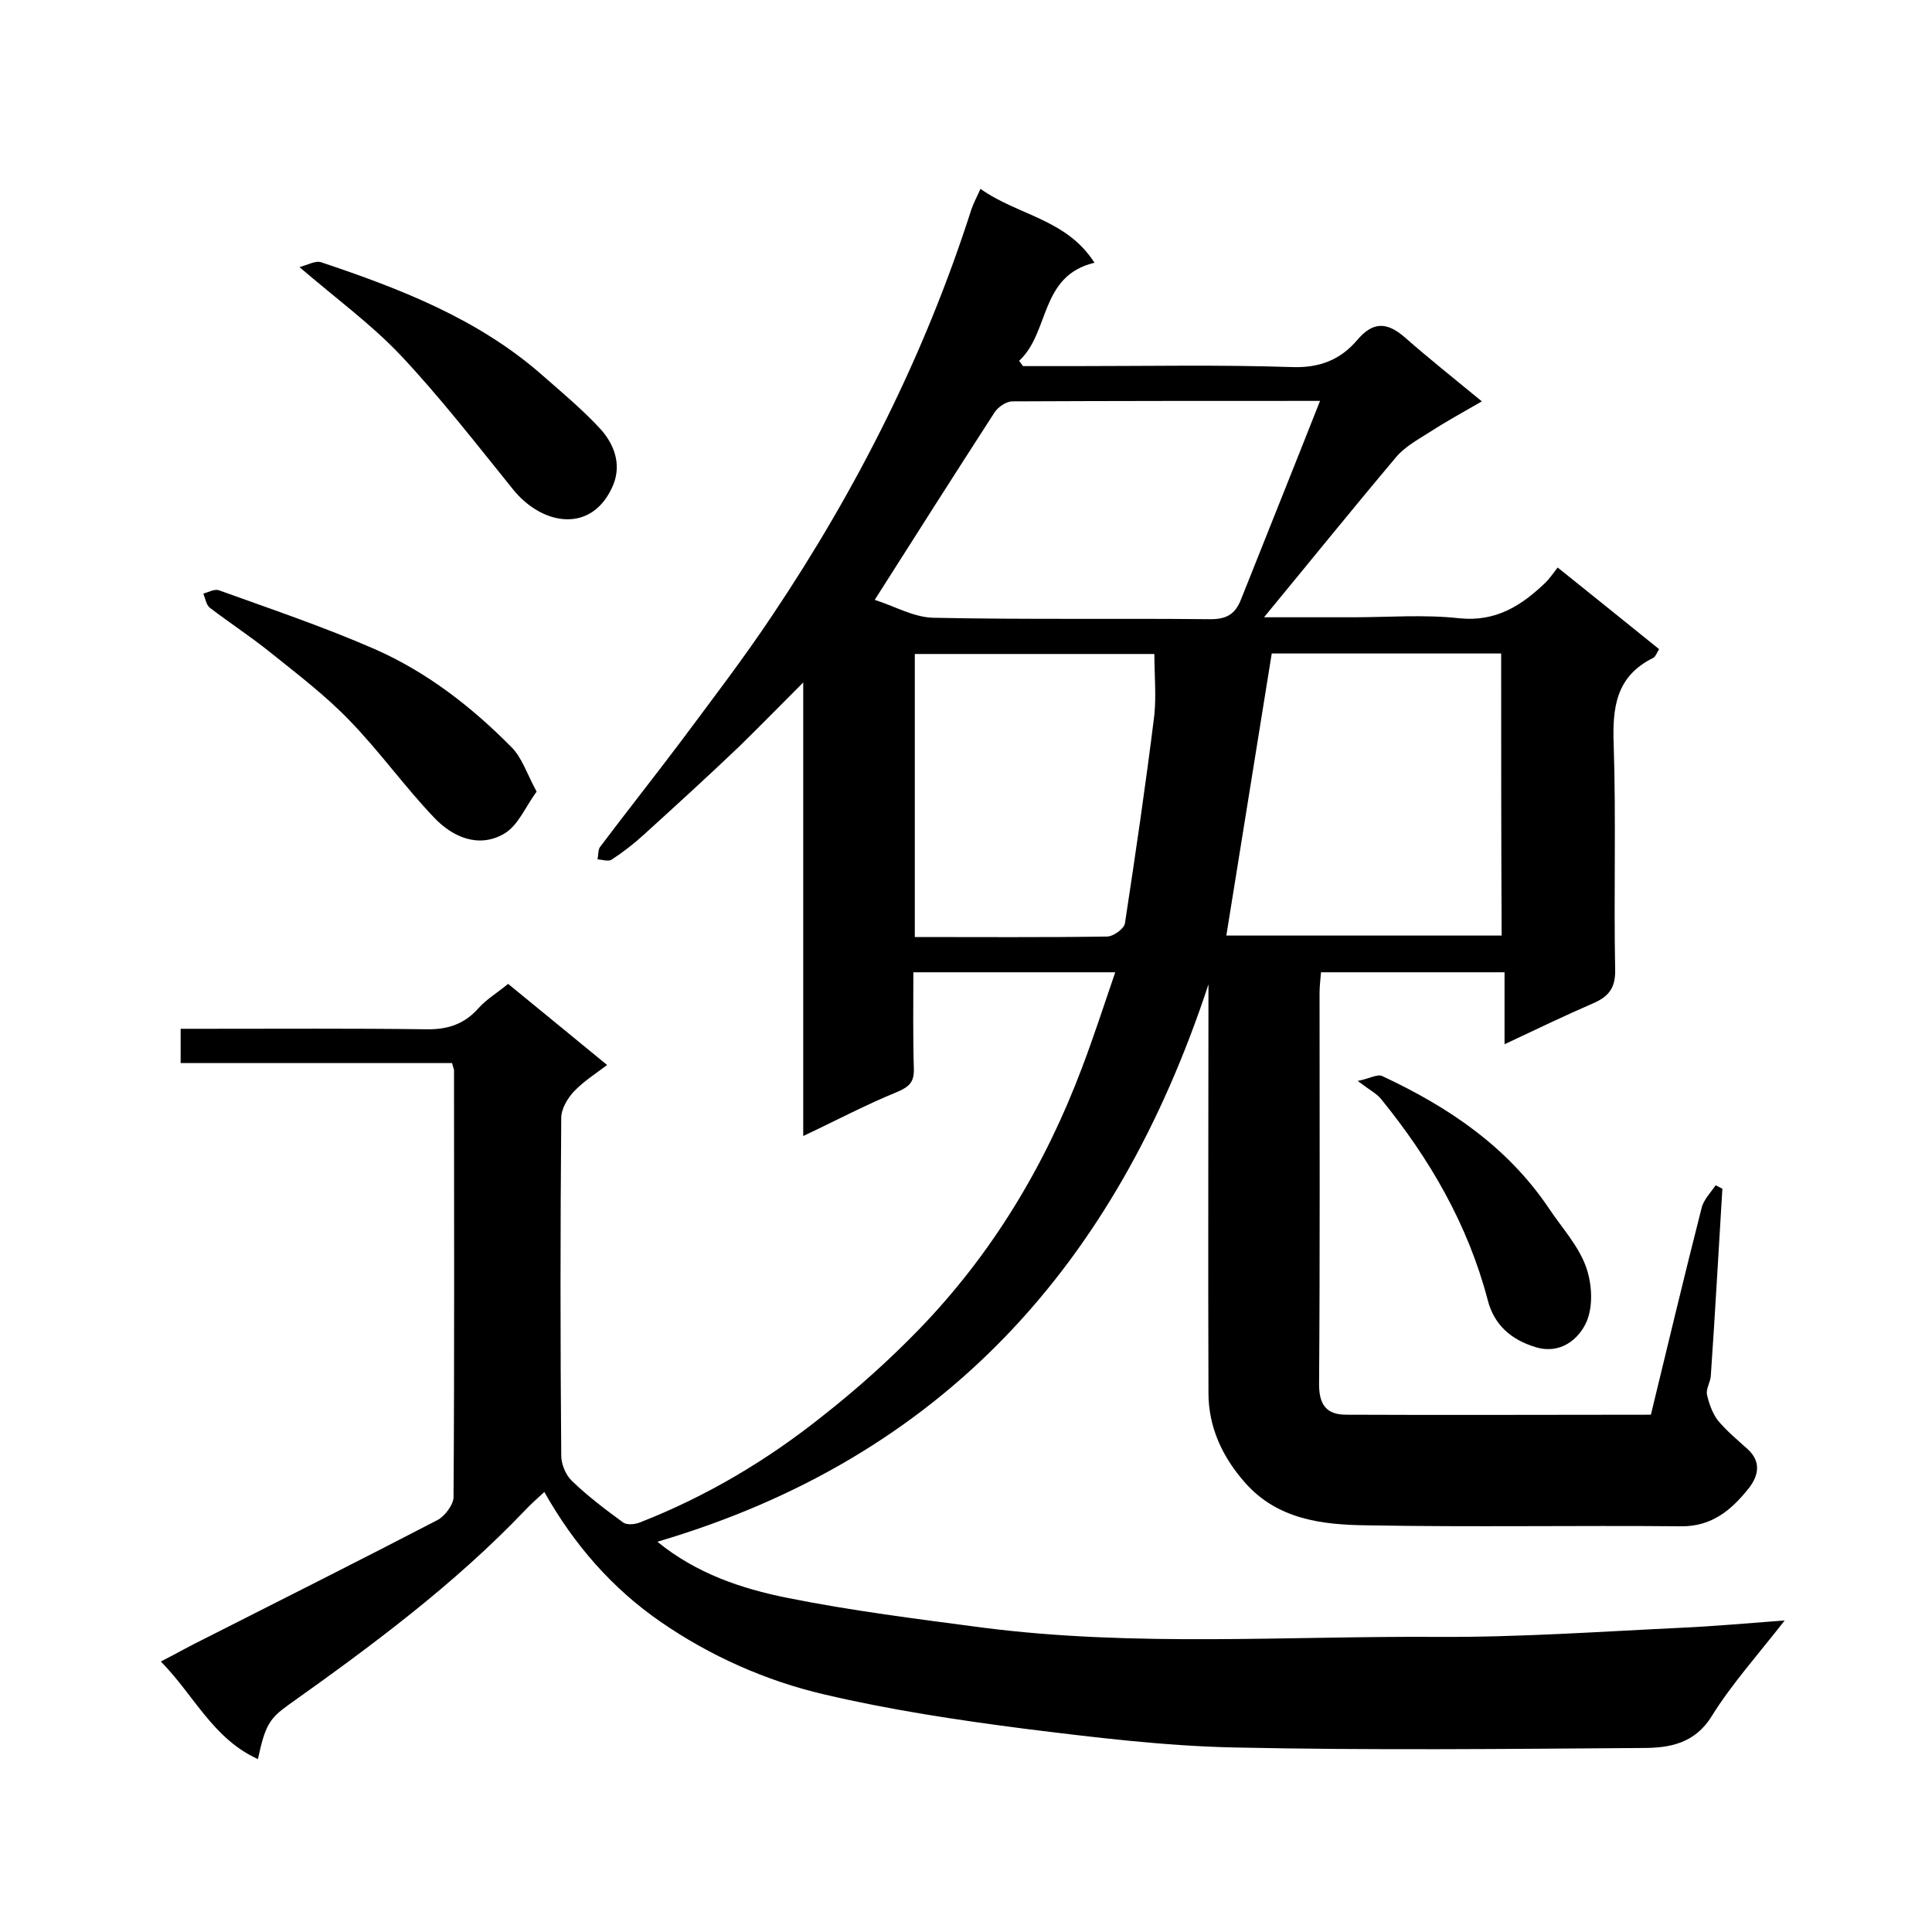
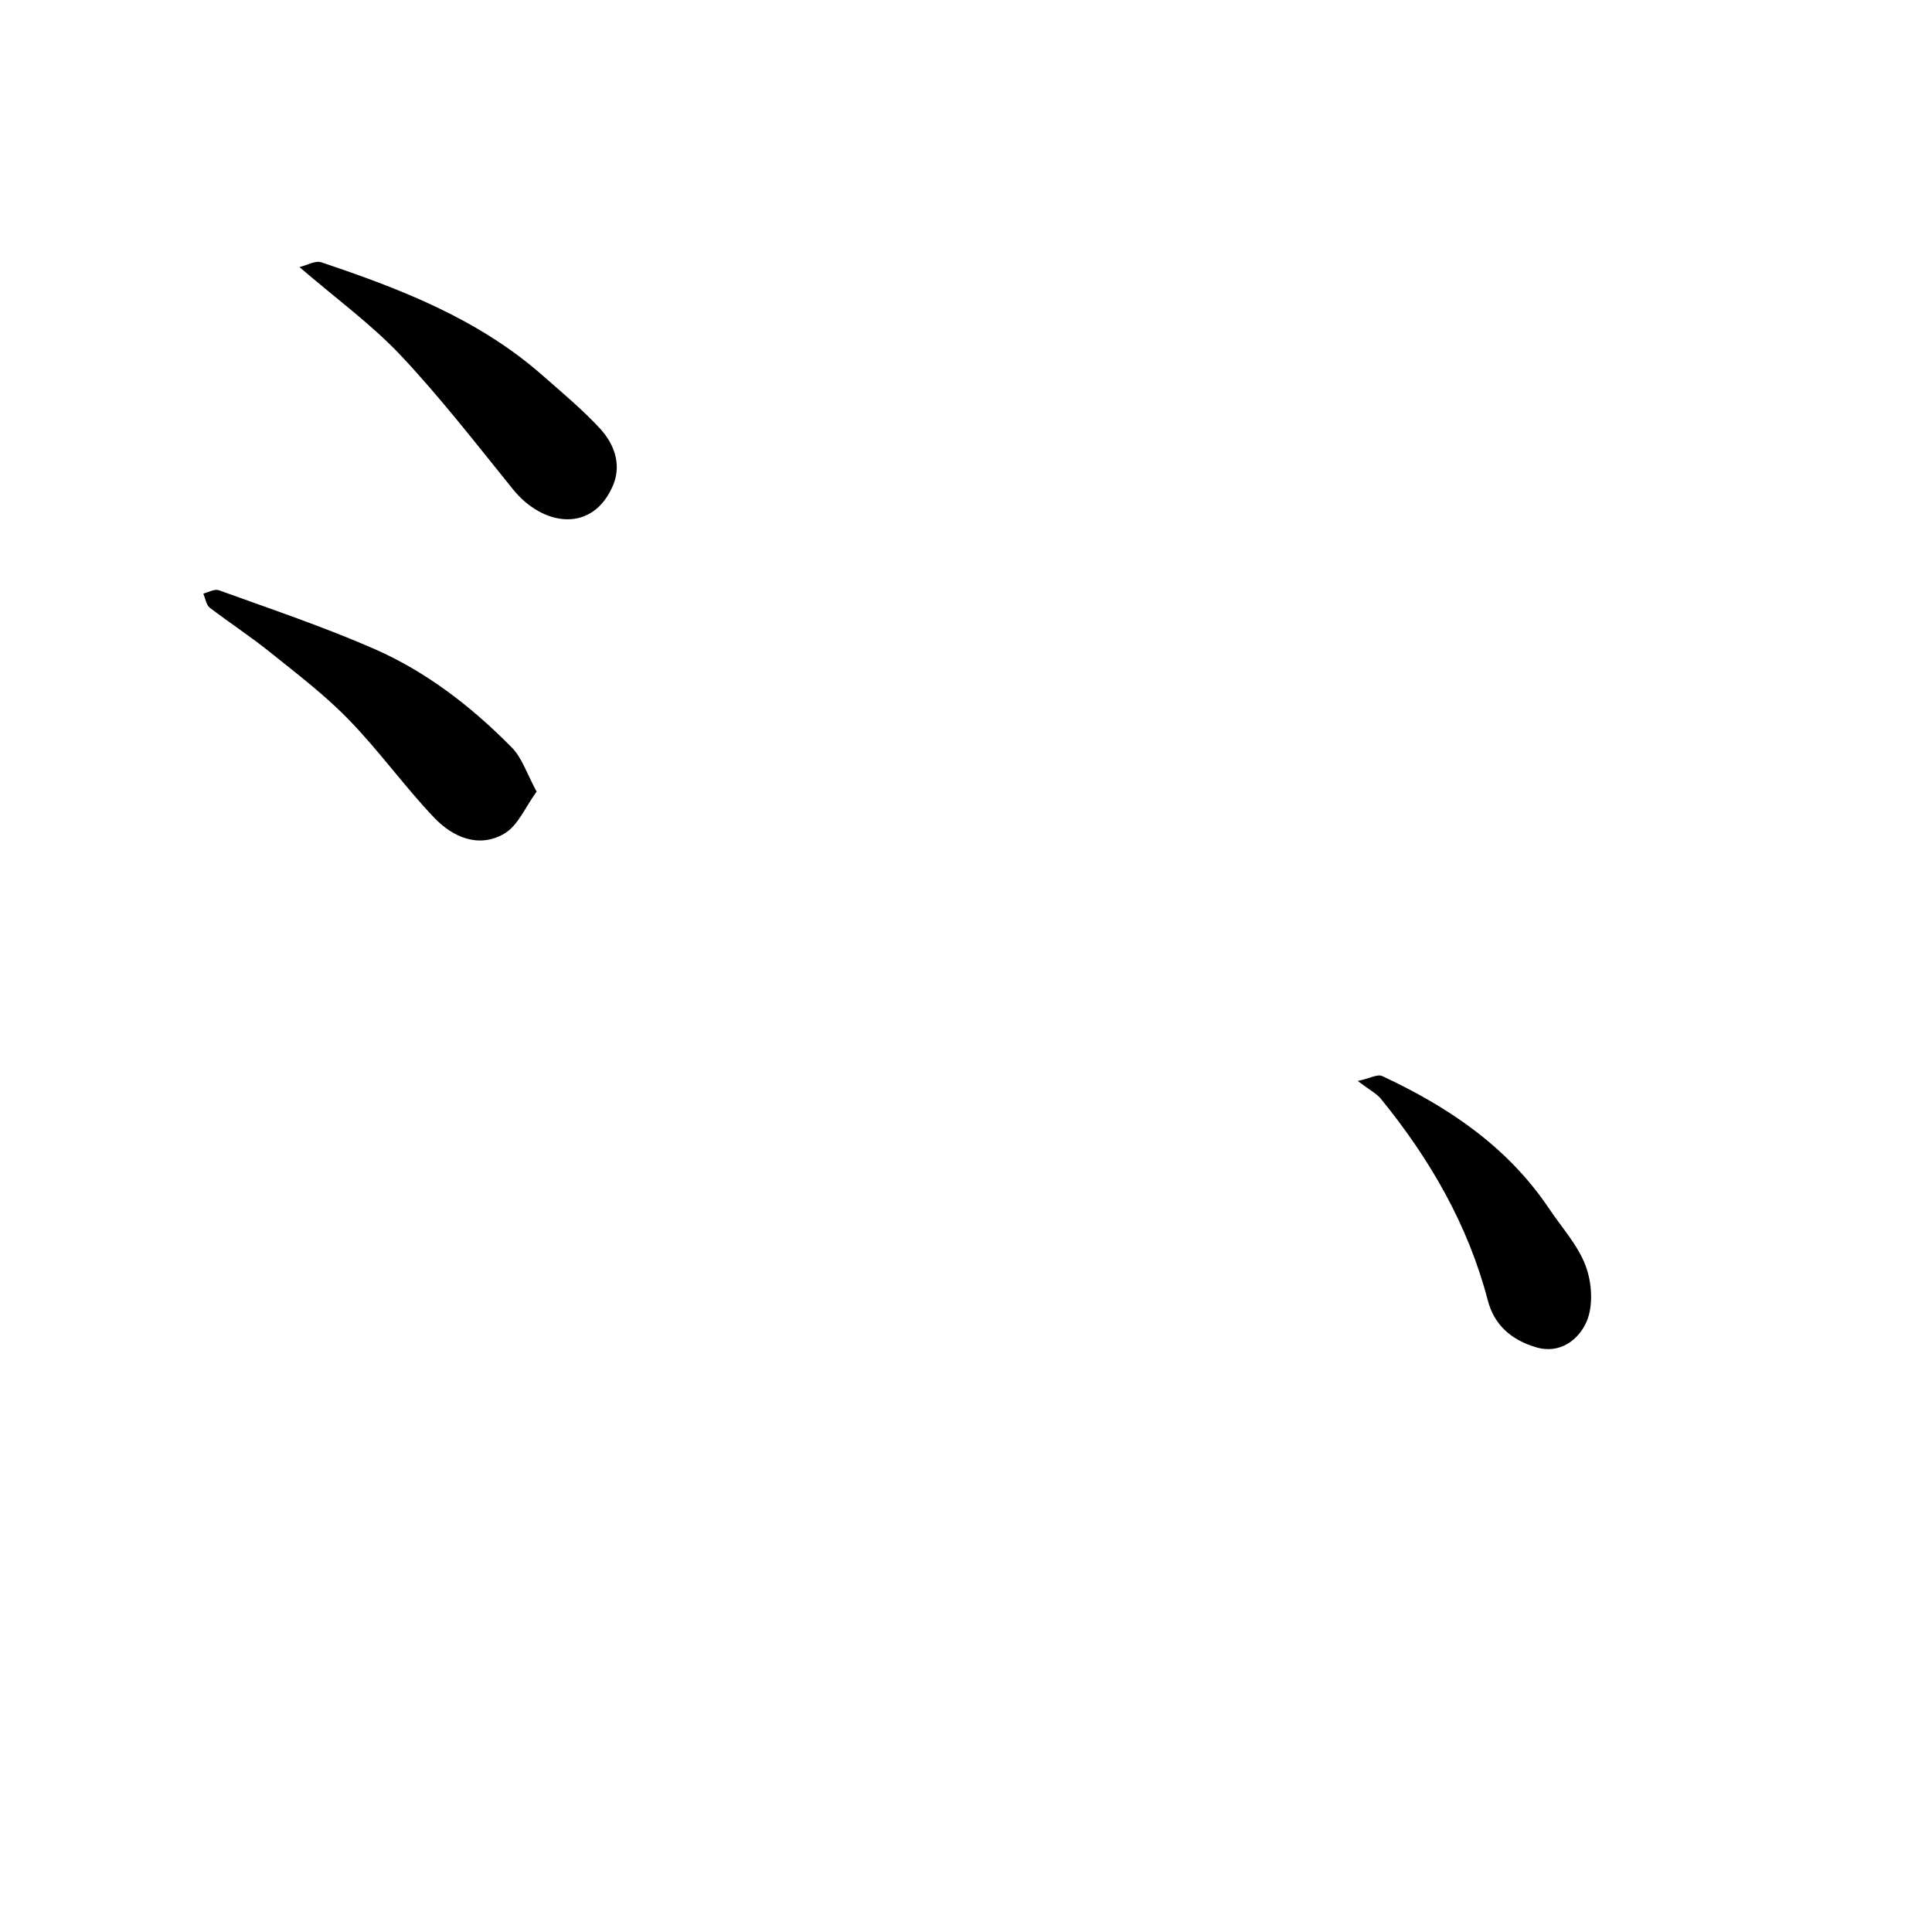
<svg xmlns="http://www.w3.org/2000/svg" enable-background="new 0 0 400 400" viewBox="0 0 400 400">
-   <path d="m369.5 335.5c-5.7 7.3-11 13.2-15.1 19.8-3.5 5.7-8.8 6.6-14.2 6.6-28.2.2-56.3.5-84.5-.1-14.6-.3-29.2-2.1-43.7-3.9-13.9-1.8-27.8-3.9-41.4-7.1-12-2.8-23.5-7.9-33.8-15-10-6.9-17.9-15.9-24.1-26.9-1.5 1.4-2.8 2.5-4 3.8-14.7 15.4-31.7 28-49 40.3-3.9 2.8-4.8 4.2-6.3 11.2-9.3-4.2-13.2-13.2-20.1-20.2 3.5-1.8 6.3-3.4 9.2-4.8 16-8.1 32.1-16.2 48.1-24.5 1.5-.8 3.2-3.1 3.3-4.6.2-29.5.1-59 .1-88.5 0-.3-.2-.6-.4-1.5-18.6 0-37.3 0-56.2 0 0-2.5 0-4.4 0-7.1h5.2c15.2 0 30.3-.1 45.5.1 4.5.1 8-1 11-4.4 1.6-1.8 3.8-3.1 6.1-5 6.8 5.6 13.6 11.1 20.5 16.8-2.4 1.8-4.9 3.4-6.9 5.5-1.3 1.4-2.6 3.6-2.6 5.4-.2 23.3-.2 46.7 0 70 0 1.7.9 3.9 2.1 5.1 3.3 3.2 7 6 10.7 8.7.8.6 2.5.4 3.5 0 13.8-5.4 26.4-12.9 37.9-22.1 7-5.5 13.7-11.5 19.9-17.9 15.1-15.6 26.1-33.9 33.7-54.1 2.4-6.3 4.5-12.8 6.9-19.8-14.4 0-27.8 0-41.8 0 0 6.7-.1 13.3.1 19.9.1 2.8-.9 3.8-3.5 4.9-6.4 2.6-12.6 5.9-19.4 9.1 0-31.2 0-61.8 0-93.9-5 5-9.1 9.2-13.3 13.3-6.5 6.2-13.2 12.3-19.8 18.3-2.1 1.9-4.3 3.6-6.6 5.1-.7.4-1.9 0-2.9-.1.2-.8.1-1.9.5-2.5 5.5-7.3 11.2-14.5 16.7-21.8 6.4-8.6 13-17.2 19-26.2 17.5-26.1 31.6-54 41.2-84 .4-1.2 1-2.3 1.9-4.3 7.7 5.5 17.8 6.2 23.6 15.3-11.4 2.7-9.2 14.4-15.6 20.3.3.4.5.7.8 1.1h10.7c15 0 30-.3 45 .2 5.7.2 10-1.5 13.5-5.6 3.2-3.8 6.1-3.8 9.8-.6 5 4.4 10.3 8.6 16 13.3-3.8 2.2-7.3 4.1-10.7 6.3-2.5 1.6-5.3 3.1-7.1 5.3-9.1 10.8-17.9 21.7-27.3 33.1h18.4c7.3 0 14.7-.6 22 .2 7.6.8 12.9-2.6 17.9-7.4.8-.8 1.5-1.8 2.5-3.1 7.2 5.8 14.1 11.3 21 16.9-.5.8-.7 1.5-1.2 1.8-7.7 3.8-8.5 10.2-8.2 18 .5 15.5 0 31 .3 46.5.1 3.8-1.3 5.6-4.5 7-6 2.6-11.8 5.4-18.4 8.5 0-5.2 0-9.9 0-14.9-12.9 0-25.3 0-38 0-.1 1.4-.3 2.8-.3 4.3 0 27 .1 54-.1 81 0 4.2 1.5 6.3 5.6 6.3 21 .1 42 0 63.1 0 3.5-14.4 6.9-28.7 10.5-42.8.4-1.7 1.9-3.2 2.9-4.7.5.2.9.5 1.4.7-.8 12.9-1.5 25.9-2.4 38.8-.1 1.3-1 2.6-.8 3.8.4 1.8 1.1 3.8 2.2 5.3 1.8 2.2 4.1 4.1 6.2 6 3 2.7 2.2 5.7.2 8.2-3.5 4.4-7.6 7.9-14 7.8-21.7-.2-43.3.2-65-.2-9.2-.1-18.5-1.2-25.2-8.8-4.7-5.3-7.6-11.5-7.6-18.6-.1-27.8 0-55.6 0-84.6-19.1 58-55 98-114.1 115.4 8.1 6.6 17.4 9.7 26.8 11.6 13.4 2.7 27.1 4.4 40.7 6.2 31.3 4 62.7 1.7 94.1 1.9 16.9.1 33.7-1.1 50.6-1.9 6.5-.3 13.2-.9 21.2-1.5zm-96.2-252.5c-21.7 0-42.7 0-63.7.1-1.3 0-3 1.2-3.7 2.3-8.2 12.7-16.3 25.4-24.8 38.8 3.9 1.2 8 3.6 12.1 3.7 19.1.4 38.3.1 57.4.3 3.3 0 5.1-1 6.3-4 5.4-13.6 10.8-27 16.4-41.2zm37.5 52.3c-16.5 0-32.5 0-47.5 0-3.2 19.8-6.3 39.1-9.4 58.4h57c-.1-19.5-.1-38.7-.1-58.4zm-71.8.1c-16.3 0-33 0-49.6 0v58.6c13.5 0 26.7.1 39.8-.1 1.3 0 3.5-1.6 3.7-2.7 2.2-14.4 4.3-28.7 6.1-43.2.4-4.1 0-8.4 0-12.6z" />
  <path d="m111.1 163.9c-2.3 3.1-3.8 7-6.7 8.7-5.3 3.1-10.7.7-14.5-3.3-6.1-6.4-11.3-13.7-17.5-20.1-5-5.2-10.8-9.6-16.4-14.1-4.1-3.3-8.4-6.1-12.6-9.3-.7-.6-.9-1.9-1.3-2.9 1.1-.3 2.3-1 3.2-.7 10.8 3.9 21.8 7.6 32.3 12.2 10.7 4.7 20 11.9 28.2 20.2 2.2 2.1 3.3 5.6 5.3 9.3z" />
  <path d="m62 55.3c1.6-.4 3.3-1.4 4.5-1 16.4 5.5 32.5 11.7 45.8 23.4 4.1 3.6 8.3 7.1 12 11.1 2.8 3.1 4.4 7.2 2.7 11.5-4.2 10.2-14.6 8.7-20.8 1-7.6-9.4-15.1-19.1-23.4-27.9-6-6.3-13.1-11.5-20.8-18.1z" />
  <path d="m281.1 223.8c2.5-.5 4.1-1.5 5.1-1 13.7 6.4 25.9 14.6 34.5 27.4 2.6 3.9 6 7.6 7.6 11.9 1.3 3.5 1.6 8.2.2 11.5-1.6 3.7-5.5 6.9-10.6 5.3-5-1.5-8.6-4.6-9.9-9.8-4.1-15.6-12-29.2-22.1-41.6-.9-1.1-2.3-1.8-4.8-3.7z" />
</svg>